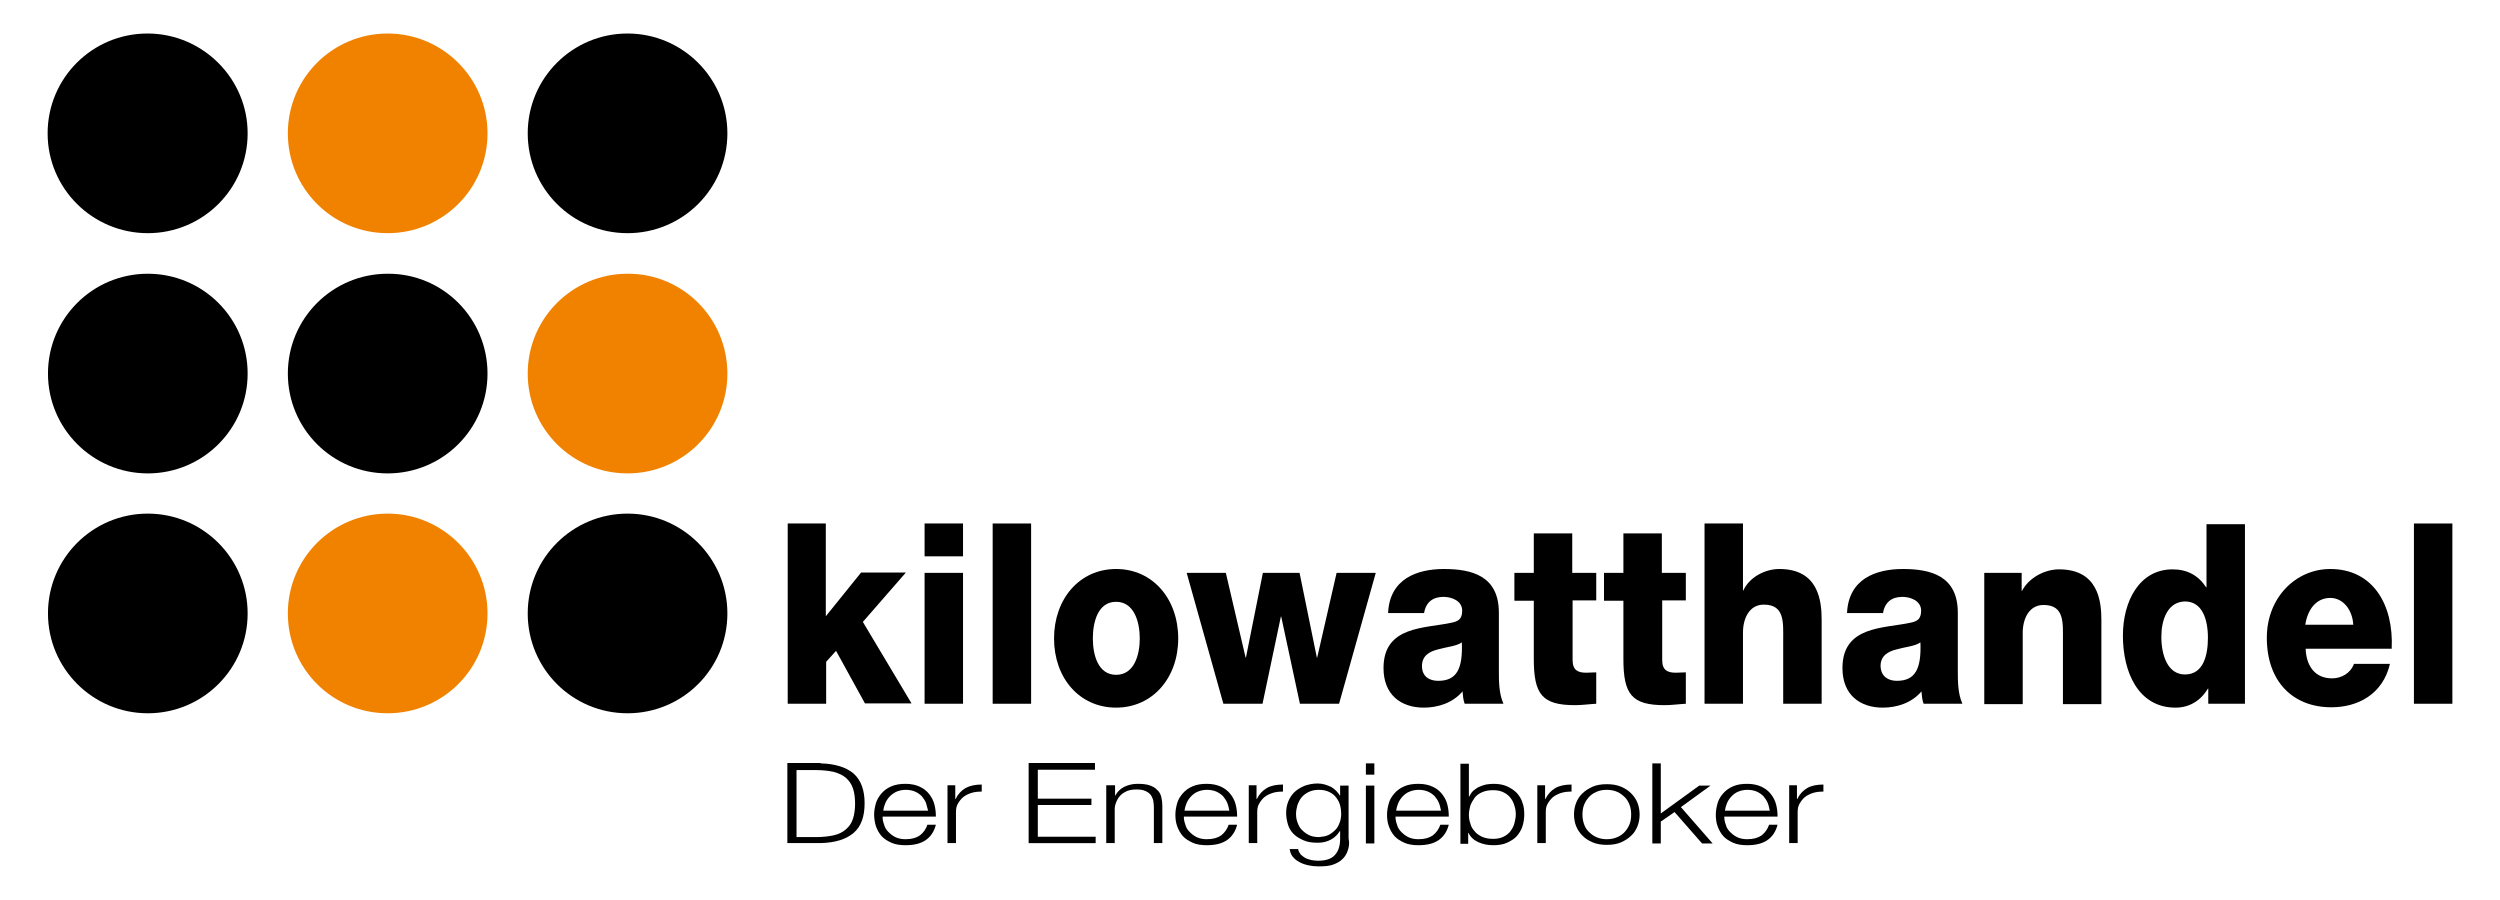
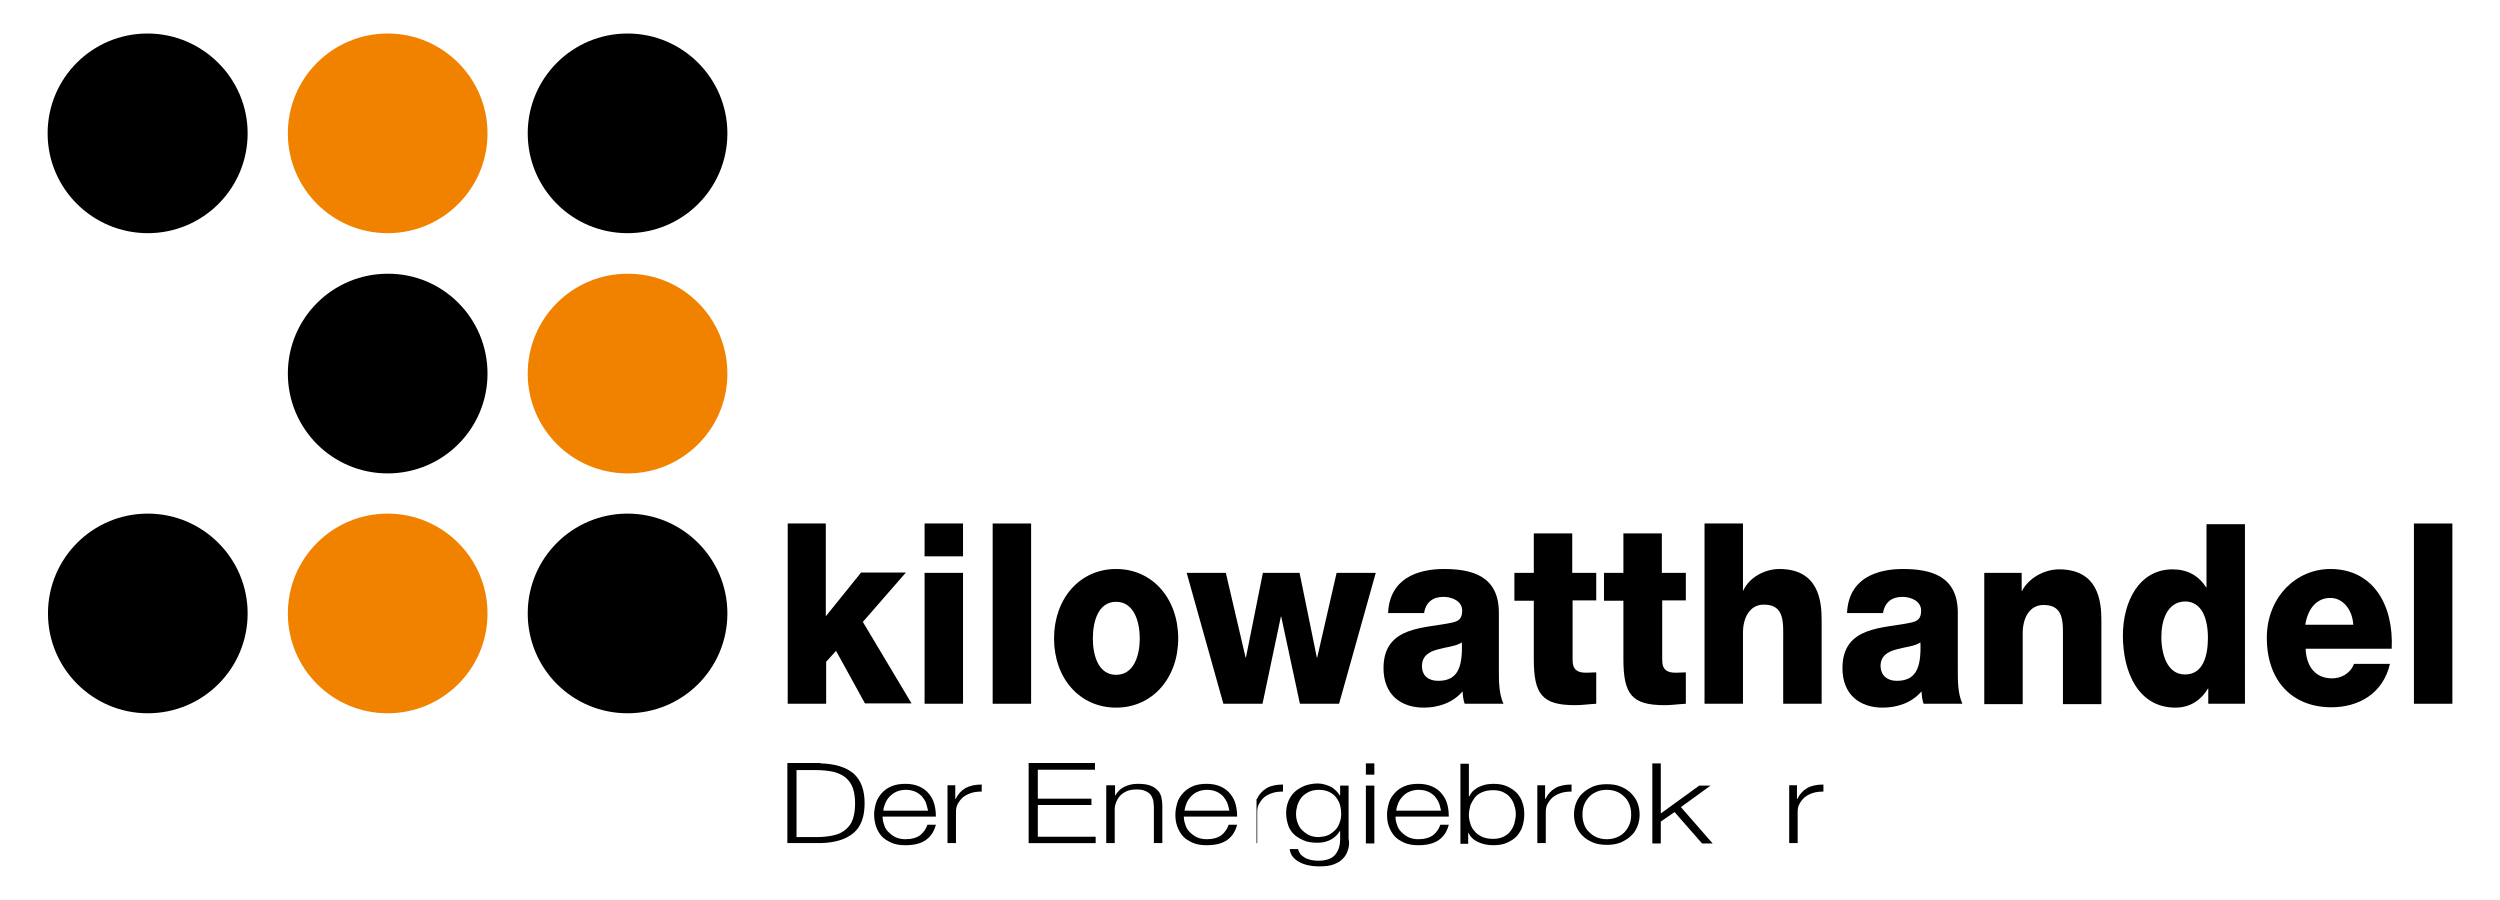
<svg xmlns="http://www.w3.org/2000/svg" version="1.1" id="Ebene_1" x="0px" y="0px" viewBox="0 0 708.7 255.1" style="enable-background:new 0 0 708.7 255.1;" xml:space="preserve">
  <style type="text/css">
	.st0{fill:#F08200;}
</style>
  <path d="M70.2,37.8c0,15.7-12.7,28.3-28.3,28.3S13.5,53.5,13.5,37.8c0-15.7,12.7-28.3,28.3-28.3S70.2,22.2,70.2,37.8" />
-   <path d="M70.2,105.9c0,15.7-12.7,28.3-28.3,28.3s-28.3-12.7-28.3-28.3c0-15.7,12.7-28.3,28.3-28.3S70.2,90.2,70.2,105.9" />
  <path d="M70.2,173.9c0,15.7-12.7,28.3-28.3,28.3s-28.3-12.7-28.3-28.3c0-15.7,12.7-28.3,28.3-28.3S70.2,158.3,70.2,173.9" />
  <path d="M138.2,105.9c0,15.7-12.7,28.3-28.3,28.3c-15.7,0-28.3-12.7-28.3-28.3c0-15.7,12.7-28.3,28.3-28.3  C125.5,77.5,138.2,90.2,138.2,105.9" />
  <path class="st0" d="M138.2,173.9c0,15.7-12.7,28.3-28.3,28.3c-15.7,0-28.3-12.7-28.3-28.3c0-15.7,12.7-28.3,28.3-28.3  C125.5,145.6,138.2,158.3,138.2,173.9" />
  <path class="st0" d="M206.2,105.9c0,15.7-12.7,28.3-28.3,28.3c-15.7,0-28.3-12.7-28.3-28.3c0-15.7,12.7-28.3,28.3-28.3  C193.5,77.5,206.2,90.2,206.2,105.9" />
  <path d="M206.2,173.9c0,15.7-12.7,28.3-28.3,28.3c-15.7,0-28.3-12.7-28.3-28.3c0-15.7,12.7-28.3,28.3-28.3  C193.5,145.6,206.2,158.3,206.2,173.9" />
  <path class="st0" d="M138.2,37.8c0,15.7-12.7,28.3-28.3,28.3c-15.7,0-28.3-12.7-28.3-28.3c0-15.7,12.7-28.3,28.3-28.3  C125.5,9.5,138.2,22.2,138.2,37.8" />
  <path d="M206.2,37.8c0,15.7-12.7,28.3-28.3,28.3c-15.7,0-28.3-12.7-28.3-28.3c0-15.7,12.7-28.3,28.3-28.3  C193.5,9.5,206.2,22.2,206.2,37.8" />
  <g>
    <path d="M223.2,148.4h10.9v26.3l10-12.4h12.7l-12.2,14l13.8,23.1h-13.2l-8.2-14.9l-2.8,3.1v11.9h-10.9V148.4z" />
    <path d="M273,157.7h-10.9v-9.3H273V157.7z M262.1,162.4H273v37.1h-10.9V162.4z" />
    <path d="M281.4,148.4h10.9v51.1h-10.9V148.4z" />
    <path d="M316.4,161.3c10.4,0,17.6,8.5,17.6,19.7s-7.3,19.6-17.6,19.6c-10.4,0-17.6-8.4-17.6-19.6S306,161.3,316.4,161.3z    M316.4,191.3c5.1,0,6.7-5.6,6.7-10.3c0-4.7-1.6-10.4-6.7-10.4c-5.1,0-6.6,5.6-6.6,10.4C309.8,185.7,311.3,191.3,316.4,191.3z" />
    <path d="M379.6,199.5h-11.1l-5.3-24.7h-0.1l-5.2,24.7h-11.1l-10.4-37.1h11.1l5.6,24h0.1l4.8-24h10.4l4.9,24h0.1l5.5-24H390   L379.6,199.5z" />
    <path d="M393.5,173.8c0.2-4.9,2.3-8,5.2-9.9c3-1.9,6.8-2.6,10.6-2.6c7.9,0,15.6,1.9,15.6,12.4V190c0,3.1,0,6.6,1.3,9.5h-11   c-0.4-1.1-0.5-2.3-0.6-3.5c-2.8,3.3-7,4.6-11,4.6c-6.4,0-11.4-3.6-11.4-11.2c0-12.1,11.8-11.2,19.4-12.9c1.9-0.4,2.9-1.1,2.9-3.4   c0-2.8-3-3.9-5.3-3.9c-3,0-5,1.5-5.5,4.6H393.5z M407.7,193c5.2,0,7-3.3,6.7-10.9c-1.5,1.1-4.4,1.3-6.8,2c-2.4,0.6-4.5,1.8-4.5,4.7   C403.1,191.8,405.2,193,407.7,193z" />
    <path d="M452.6,170.2h-6.8v16.9c0,2.9,1.5,3.6,3.9,3.6c0.9,0,1.9-0.1,2.8-0.1v8.9c-2,0.1-4,0.4-6,0.4c-9.3,0-11.7-3-11.7-13.1   v-16.5h-5.5v-7.9h5.5v-11.2h10.9v11.2h6.8V170.2z" />
    <path d="M478,170.2h-6.8v16.9c0,2.9,1.5,3.6,3.9,3.6c0.9,0,1.9-0.1,2.8-0.1v8.9c-2,0.1-4,0.4-6,0.4c-9.3,0-11.7-3-11.7-13.1v-16.5   h-5.5v-7.9h5.5v-11.2h10.9v11.2h6.8V170.2z" />
    <path d="M483.2,148.4h10.9v19h0.1c1.7-3.8,6.2-6.1,10.2-6.1c11.1,0,12,9,12,14.4v23.8h-10.9v-17.9c0-5.1,0.5-10.2-5.5-10.2   c-4.1,0-5.9,3.9-5.9,7.9v20.2h-10.9V148.4z" />
    <path d="M523.6,173.8c0.2-4.9,2.3-8,5.2-9.9c3-1.9,6.8-2.6,10.6-2.6c7.9,0,15.6,1.9,15.6,12.4V190c0,3.1,0,6.6,1.3,9.5h-11   c-0.4-1.1-0.5-2.3-0.6-3.5c-2.8,3.3-7,4.6-11,4.6c-6.4,0-11.4-3.6-11.4-11.2c0-12.1,11.8-11.2,19.4-12.9c1.9-0.4,2.9-1.1,2.9-3.4   c0-2.8-3-3.9-5.3-3.9c-3,0-5,1.5-5.5,4.6H523.6z M537.7,193c5.2,0,7-3.3,6.7-10.9c-1.5,1.1-4.4,1.3-6.8,2c-2.4,0.6-4.5,1.8-4.5,4.7   C533.2,191.8,535.3,193,537.7,193z" />
    <path d="M562.5,162.4h10.6v5.1h0.1c2-3.8,6.5-6.1,10.5-6.1c11.1,0,12,9,12,14.4v23.8h-10.9v-17.9c0-5.1,0.5-10.2-5.5-10.2   c-4.1,0-5.9,3.9-5.9,7.9v20.2h-10.9V162.4z" />
    <path d="M636.5,199.5H626v-4.3h-0.1c-2.1,3.5-5.3,5.4-9.2,5.4c-10.5,0-14.9-10-14.9-20.4c0-9.7,4.6-18.8,14.1-18.8   c4.1,0,7.3,1.7,9.5,5.1h0.1v-17.9h10.9V199.5z M612.7,180.5c0,5.1,1.7,10.7,6.7,10.7c5.3,0,6.5-5.6,6.5-10.4   c0-5.4-1.7-10.3-6.5-10.3C614.4,170.6,612.7,175.8,612.7,180.5z" />
    <path d="M653.6,183.9c0.2,5.1,2.8,8.4,7.5,8.4c2.6,0,5.2-1.4,6.2-4.1h10.2c-2,8.6-9.1,12.3-16.6,12.3c-10.9,0-18.3-7.3-18.3-19.7   c0-11.4,8.2-19.5,18-19.5c12,0,18,10,17.4,22.6H653.6z M667.1,177.1c-0.2-4.1-2.8-7.6-6.5-7.6c-3.9,0-6.4,3.1-7.1,7.6H667.1z" />
    <path d="M684.3,148.4h10.9v51.1h-10.9V148.4z" />
  </g>
  <g>
    <path d="M232.6,216.4c4.1,0.1,7.3,1.1,9.4,2.9c2.1,1.9,3.1,4.7,3.1,8.4c0,3.8-1,6.6-3.1,8.4s-5.2,2.8-9.4,2.9h-9.4v-22.7H232.6z    M231.3,237.3c2,0,3.6-0.2,5-0.5c1.4-0.3,2.6-0.9,3.5-1.7c0.9-0.8,1.6-1.7,2-3c0.4-1.2,0.6-2.7,0.6-4.3c0-1.7-0.2-3.1-0.6-4.3   c-0.4-1.2-1.1-2.2-2-3c-0.9-0.8-2.1-1.3-3.5-1.7c-1.4-0.3-3.1-0.5-5-0.5h-5.5v19H231.3z" />
    <path d="M250.6,233.7c0.2,0.8,0.6,1.5,1.2,2.1s1.2,1.1,2,1.5c0.8,0.4,1.8,0.6,2.9,0.6c1.8,0,3.1-0.4,4.1-1.1c1-0.8,1.7-1.8,2.1-3   h2.4c-0.5,1.9-1.4,3.3-2.8,4.3c-1.4,1-3.3,1.5-5.8,1.5c-1.5,0-2.9-0.2-4-0.7s-2.1-1.1-2.8-1.9c-0.7-0.8-1.2-1.7-1.6-2.8   c-0.3-1-0.5-2.2-0.5-3.3c0-1.1,0.2-2.1,0.5-3.2c0.3-1,0.9-2,1.6-2.8c0.7-0.8,1.6-1.5,2.8-2s2.5-0.7,4-0.7c1.6,0,2.9,0.3,4,0.8   c1.1,0.5,2,1.2,2.7,2.1c0.7,0.9,1.2,1.8,1.5,3s0.4,2.2,0.4,3.4h-15.1C250.2,232.2,250.3,232.9,250.6,233.7z M262.5,227.6   c-0.3-0.7-0.7-1.3-1.2-1.9c-0.5-0.5-1.2-1-1.9-1.3s-1.6-0.5-2.6-0.5c-1,0-1.9,0.2-2.6,0.5s-1.4,0.8-1.9,1.3c-0.5,0.5-1,1.2-1.3,1.9   c-0.3,0.7-0.5,1.4-0.6,2.2h12.7C262.9,229,262.7,228.3,262.5,227.6z" />
    <path d="M270.8,222.7v3.8h0.1c0.6-1.3,1.6-2.4,2.8-3.1c1.3-0.7,2.8-1,4.6-1v2c-1.1,0-2.1,0.1-3,0.4c-0.9,0.3-1.7,0.7-2.3,1.2   c-0.6,0.5-1.1,1.2-1.5,1.9c-0.4,0.7-0.5,1.5-0.5,2.4v8.7h-2.4v-16.4H270.8z" />
    <path d="M310.4,216.4v1.8h-16.2v8.2h15.2v1.8h-15.2v9h16.4v1.8h-19v-22.7H310.4z" />
    <path d="M316.1,222.7v2.8h0.1c0.5-1,1.3-1.8,2.4-2.4c1.2-0.6,2.5-0.9,3.8-0.9c1.4,0,2.5,0.1,3.4,0.4c0.9,0.3,1.7,0.7,2.2,1.3   c0.6,0.5,1,1.2,1.2,2s0.3,1.7,0.3,2.6v10.5h-2.4v-10.2c0-0.7-0.1-1.3-0.2-2c-0.2-0.6-0.4-1.1-0.8-1.6c-0.4-0.4-0.9-0.8-1.5-1   c-0.6-0.3-1.5-0.4-2.4-0.4s-1.8,0.1-2.6,0.4c-0.7,0.3-1.4,0.7-1.9,1.2c-0.5,0.5-0.9,1.1-1.2,1.8c-0.3,0.7-0.5,1.4-0.5,2.2v9.6h-2.4   v-16.4H316.1z" />
    <path d="M336,233.7c0.2,0.8,0.6,1.5,1.2,2.1s1.2,1.1,2,1.5c0.8,0.4,1.8,0.6,2.9,0.6c1.8,0,3.1-0.4,4.1-1.1c1-0.8,1.7-1.8,2.1-3h2.4   c-0.5,1.9-1.4,3.3-2.8,4.3c-1.4,1-3.3,1.5-5.8,1.5c-1.5,0-2.9-0.2-4-0.7c-1.1-0.5-2.1-1.1-2.8-1.9c-0.7-0.8-1.2-1.7-1.6-2.8   s-0.5-2.2-0.5-3.3c0-1.1,0.2-2.1,0.5-3.2s0.9-2,1.6-2.8c0.7-0.8,1.6-1.5,2.8-2c1.1-0.5,2.5-0.7,4-0.7c1.6,0,2.9,0.3,4,0.8   c1.1,0.5,2,1.2,2.7,2.1c0.7,0.9,1.2,1.8,1.5,3s0.4,2.2,0.4,3.4h-15.1C335.6,232.2,335.7,232.9,336,233.7z M347.9,227.6   c-0.3-0.7-0.7-1.3-1.2-1.9c-0.5-0.5-1.2-1-1.9-1.3s-1.6-0.5-2.6-0.5c-1,0-1.9,0.2-2.6,0.5c-0.8,0.3-1.4,0.8-1.9,1.3   c-0.5,0.5-1,1.2-1.3,1.9c-0.3,0.7-0.5,1.4-0.6,2.2h12.7C348.3,229,348.2,228.3,347.9,227.6z" />
-     <path d="M356.2,222.7v3.8h0.1c0.6-1.3,1.6-2.4,2.8-3.1s2.8-1,4.6-1v2c-1.1,0-2.1,0.1-3,0.4c-0.9,0.3-1.7,0.7-2.3,1.2   c-0.6,0.5-1.1,1.2-1.5,1.9c-0.4,0.7-0.5,1.5-0.5,2.4v8.7H354v-16.4H356.2z" />
+     <path d="M356.2,222.7v3.8h0.1c0.6-1.3,1.6-2.4,2.8-3.1s2.8-1,4.6-1v2c-1.1,0-2.1,0.1-3,0.4c-0.9,0.3-1.7,0.7-2.3,1.2   c-0.6,0.5-1.1,1.2-1.5,1.9c-0.4,0.7-0.5,1.5-0.5,2.4v8.7H354H356.2z" />
    <path d="M382.1,241c-0.3,1-0.8,1.8-1.5,2.5c-0.7,0.7-1.6,1.2-2.7,1.6c-1.1,0.4-2.5,0.5-4.1,0.5c-1,0-2-0.1-2.9-0.3   c-0.9-0.2-1.8-0.5-2.5-0.9c-0.8-0.4-1.4-0.9-1.9-1.5c-0.5-0.6-0.8-1.4-0.9-2.2h2.4c0.1,0.6,0.4,1.1,0.7,1.5c0.4,0.4,0.8,0.7,1.3,1   s1.1,0.4,1.7,0.6c0.6,0.1,1.3,0.2,1.9,0.2c2.2,0,3.8-0.5,4.8-1.6c1-1.1,1.5-2.6,1.5-4.6v-2.2h-0.1c-0.6,1-1.4,1.8-2.5,2.4   c-1.1,0.6-2.3,0.9-3.8,0.9c-1.6,0-2.9-0.2-4-0.7s-2-1-2.8-1.8s-1.3-1.7-1.6-2.7s-0.5-2.1-0.5-3.3c0-1.1,0.2-2.2,0.6-3.2   c0.4-1,1-1.9,1.7-2.6s1.7-1.3,2.8-1.8c1.1-0.4,2.4-0.7,3.8-0.7c0.7,0,1.4,0.1,2.1,0.3c0.6,0.2,1.2,0.4,1.8,0.7   c0.5,0.3,1,0.7,1.4,1.1c0.4,0.4,0.7,0.8,1,1.3h0.1v-2.8h2.4v15C382.6,239,382.4,240.1,382.1,241z M376.6,236.7   c0.8-0.4,1.4-0.9,2-1.5s0.9-1.3,1.2-2.1s0.4-1.6,0.4-2.4c0-0.8-0.1-1.6-0.3-2.4c-0.2-0.8-0.6-1.5-1.1-2.2s-1.2-1.2-2-1.6   c-0.8-0.4-1.8-0.6-2.9-0.6s-2.1,0.2-2.9,0.6c-0.8,0.4-1.5,0.9-2,1.5s-0.9,1.4-1.2,2.2c-0.2,0.8-0.4,1.6-0.4,2.5   c0,0.8,0.1,1.6,0.4,2.4s0.6,1.5,1.2,2.1s1.2,1.1,2,1.5c0.8,0.4,1.8,0.6,2.9,0.6C374.9,237.2,375.8,237.1,376.6,236.7z" />
    <path d="M389.6,216.4v3.2h-2.4v-3.2H389.6z M389.6,222.7v16.4h-2.4v-16.4H389.6z" />
    <path d="M396,233.7c0.2,0.8,0.6,1.5,1.2,2.1s1.2,1.1,2,1.5c0.8,0.4,1.8,0.6,2.9,0.6c1.8,0,3.1-0.4,4.1-1.1c1-0.8,1.7-1.8,2.1-3h2.4   c-0.5,1.9-1.4,3.3-2.8,4.3c-1.4,1-3.3,1.5-5.8,1.5c-1.5,0-2.9-0.2-4-0.7c-1.1-0.5-2.1-1.1-2.8-1.9c-0.7-0.8-1.2-1.7-1.6-2.8   s-0.5-2.2-0.5-3.3c0-1.1,0.2-2.1,0.5-3.2s0.9-2,1.6-2.8c0.7-0.8,1.6-1.5,2.8-2c1.1-0.5,2.5-0.7,4-0.7c1.6,0,2.9,0.3,4,0.8   c1.1,0.5,2,1.2,2.7,2.1c0.7,0.9,1.2,1.8,1.5,3s0.4,2.2,0.4,3.4h-15.1C395.6,232.2,395.7,232.9,396,233.7z M407.9,227.6   c-0.3-0.7-0.7-1.3-1.2-1.9c-0.5-0.5-1.2-1-1.9-1.3s-1.6-0.5-2.6-0.5c-1,0-1.9,0.2-2.6,0.5c-0.8,0.3-1.4,0.8-1.9,1.3   c-0.5,0.5-1,1.2-1.3,1.9c-0.3,0.7-0.5,1.4-0.6,2.2h12.7C408.3,229,408.2,228.3,407.9,227.6z" />
    <path d="M416.4,216.4v9.4h0.1c0.3-0.6,0.6-1.1,1.1-1.6c0.5-0.4,1-0.8,1.6-1.1c0.6-0.3,1.3-0.5,2-0.7c0.7-0.1,1.4-0.2,2.1-0.2   c1.5,0,2.8,0.2,3.9,0.7c1.1,0.5,2,1.1,2.8,1.9c0.7,0.8,1.3,1.7,1.6,2.8c0.4,1,0.5,2.2,0.5,3.3c0,1.2-0.2,2.3-0.5,3.3   s-0.9,2-1.6,2.8c-0.7,0.8-1.7,1.4-2.8,1.9s-2.4,0.7-3.9,0.7c-1.6,0-3-0.3-4.3-0.9c-1.3-0.6-2.2-1.5-2.7-2.6h-0.1v3.1H414v-22.7   H416.4z M429.3,228.4c-0.2-0.8-0.6-1.6-1.1-2.2c-0.5-0.7-1.2-1.2-2-1.6c-0.8-0.4-1.8-0.6-2.9-0.6c-1.3,0-2.3,0.2-3.2,0.6   c-0.9,0.4-1.6,0.9-2.1,1.6c-0.5,0.7-0.9,1.4-1.2,2.2c-0.2,0.8-0.4,1.7-0.4,2.5c0,0.8,0.1,1.7,0.4,2.5c0.2,0.8,0.6,1.6,1.2,2.2   c0.5,0.7,1.3,1.2,2.1,1.6c0.9,0.4,1.9,0.6,3.2,0.6c1.1,0,2.1-0.2,2.9-0.6c0.8-0.4,1.5-0.9,2-1.6c0.5-0.7,0.9-1.4,1.1-2.2   s0.4-1.7,0.4-2.5C429.7,230.1,429.6,229.2,429.3,228.4z" />
    <path d="M438,222.7v3.8h0.1c0.6-1.3,1.6-2.4,2.8-3.1s2.8-1,4.6-1v2c-1.1,0-2.1,0.1-3,0.4c-0.9,0.3-1.7,0.7-2.3,1.2   c-0.6,0.5-1.1,1.2-1.5,1.9c-0.4,0.7-0.5,1.5-0.5,2.4v8.7h-2.4v-16.4H438z" />
    <path d="M459.5,223c1.2,0.5,2.1,1.1,2.9,1.9c0.8,0.8,1.4,1.7,1.8,2.7c0.4,1,0.6,2.2,0.6,3.3c0,1.2-0.2,2.3-0.6,3.3   c-0.4,1-1,2-1.8,2.7c-0.8,0.8-1.8,1.4-2.9,1.9c-1.2,0.5-2.5,0.7-4,0.7s-2.8-0.2-4-0.7c-1.2-0.5-2.1-1.1-2.9-1.9   c-0.8-0.8-1.4-1.7-1.8-2.7c-0.4-1-0.6-2.2-0.6-3.3c0-1.2,0.2-2.3,0.6-3.3c0.4-1,1-2,1.8-2.7c0.8-0.8,1.8-1.4,2.9-1.9   c1.2-0.5,2.5-0.7,4-0.7S458.3,222.5,459.5,223z M452.5,224.5c-0.9,0.4-1.6,0.9-2.2,1.6s-1,1.4-1.3,2.2c-0.3,0.8-0.4,1.7-0.4,2.6   c0,0.9,0.1,1.7,0.4,2.6s0.7,1.6,1.3,2.2s1.3,1.2,2.2,1.6c0.9,0.4,1.9,0.6,3,0.6c1.1,0,2.1-0.2,3-0.6c0.9-0.4,1.6-0.9,2.2-1.6   s1-1.4,1.3-2.2s0.4-1.7,0.4-2.6c0-0.9-0.1-1.7-0.4-2.6c-0.3-0.8-0.7-1.6-1.3-2.2s-1.3-1.2-2.2-1.6c-0.9-0.4-1.9-0.6-3-0.6   C454.4,223.9,453.3,224.1,452.5,224.5z" />
    <path d="M470.8,216.4v14.2l10.9-7.9h3.2l-8.4,6.1l9,10.3h-3l-7.8-8.9l-3.9,2.7v6.2h-2.4v-22.7H470.8z" />
-     <path d="M489.2,233.7c0.2,0.8,0.6,1.5,1.2,2.1s1.2,1.1,2,1.5c0.8,0.4,1.8,0.6,2.9,0.6c1.8,0,3.1-0.4,4.1-1.1c1-0.8,1.7-1.8,2.1-3   h2.4c-0.5,1.9-1.4,3.3-2.8,4.3c-1.4,1-3.3,1.5-5.8,1.5c-1.5,0-2.9-0.2-4-0.7c-1.1-0.5-2.1-1.1-2.8-1.9c-0.7-0.8-1.2-1.7-1.6-2.8   s-0.5-2.2-0.5-3.3c0-1.1,0.2-2.1,0.5-3.2s0.9-2,1.6-2.8c0.7-0.8,1.6-1.5,2.8-2c1.1-0.5,2.5-0.7,4-0.7c1.6,0,2.9,0.3,4,0.8   c1.1,0.5,2,1.2,2.7,2.1c0.7,0.9,1.2,1.8,1.5,3s0.4,2.2,0.4,3.4h-15.1C488.8,232.2,488.9,232.9,489.2,233.7z M501.1,227.6   c-0.3-0.7-0.7-1.3-1.2-1.9c-0.5-0.5-1.2-1-1.9-1.3s-1.6-0.5-2.6-0.5c-1,0-1.9,0.2-2.6,0.5c-0.8,0.3-1.4,0.8-1.9,1.3   c-0.5,0.5-1,1.2-1.3,1.9c-0.3,0.7-0.5,1.4-0.6,2.2h12.7C501.5,229,501.4,228.3,501.1,227.6z" />
    <path d="M509.4,222.7v3.8h0.1c0.6-1.3,1.6-2.4,2.8-3.1s2.8-1,4.6-1v2c-1.1,0-2.1,0.1-3,0.4c-0.9,0.3-1.7,0.7-2.3,1.2   c-0.6,0.5-1.1,1.2-1.5,1.9c-0.4,0.7-0.5,1.5-0.5,2.4v8.7h-2.4v-16.4H509.4z" />
  </g>
</svg>